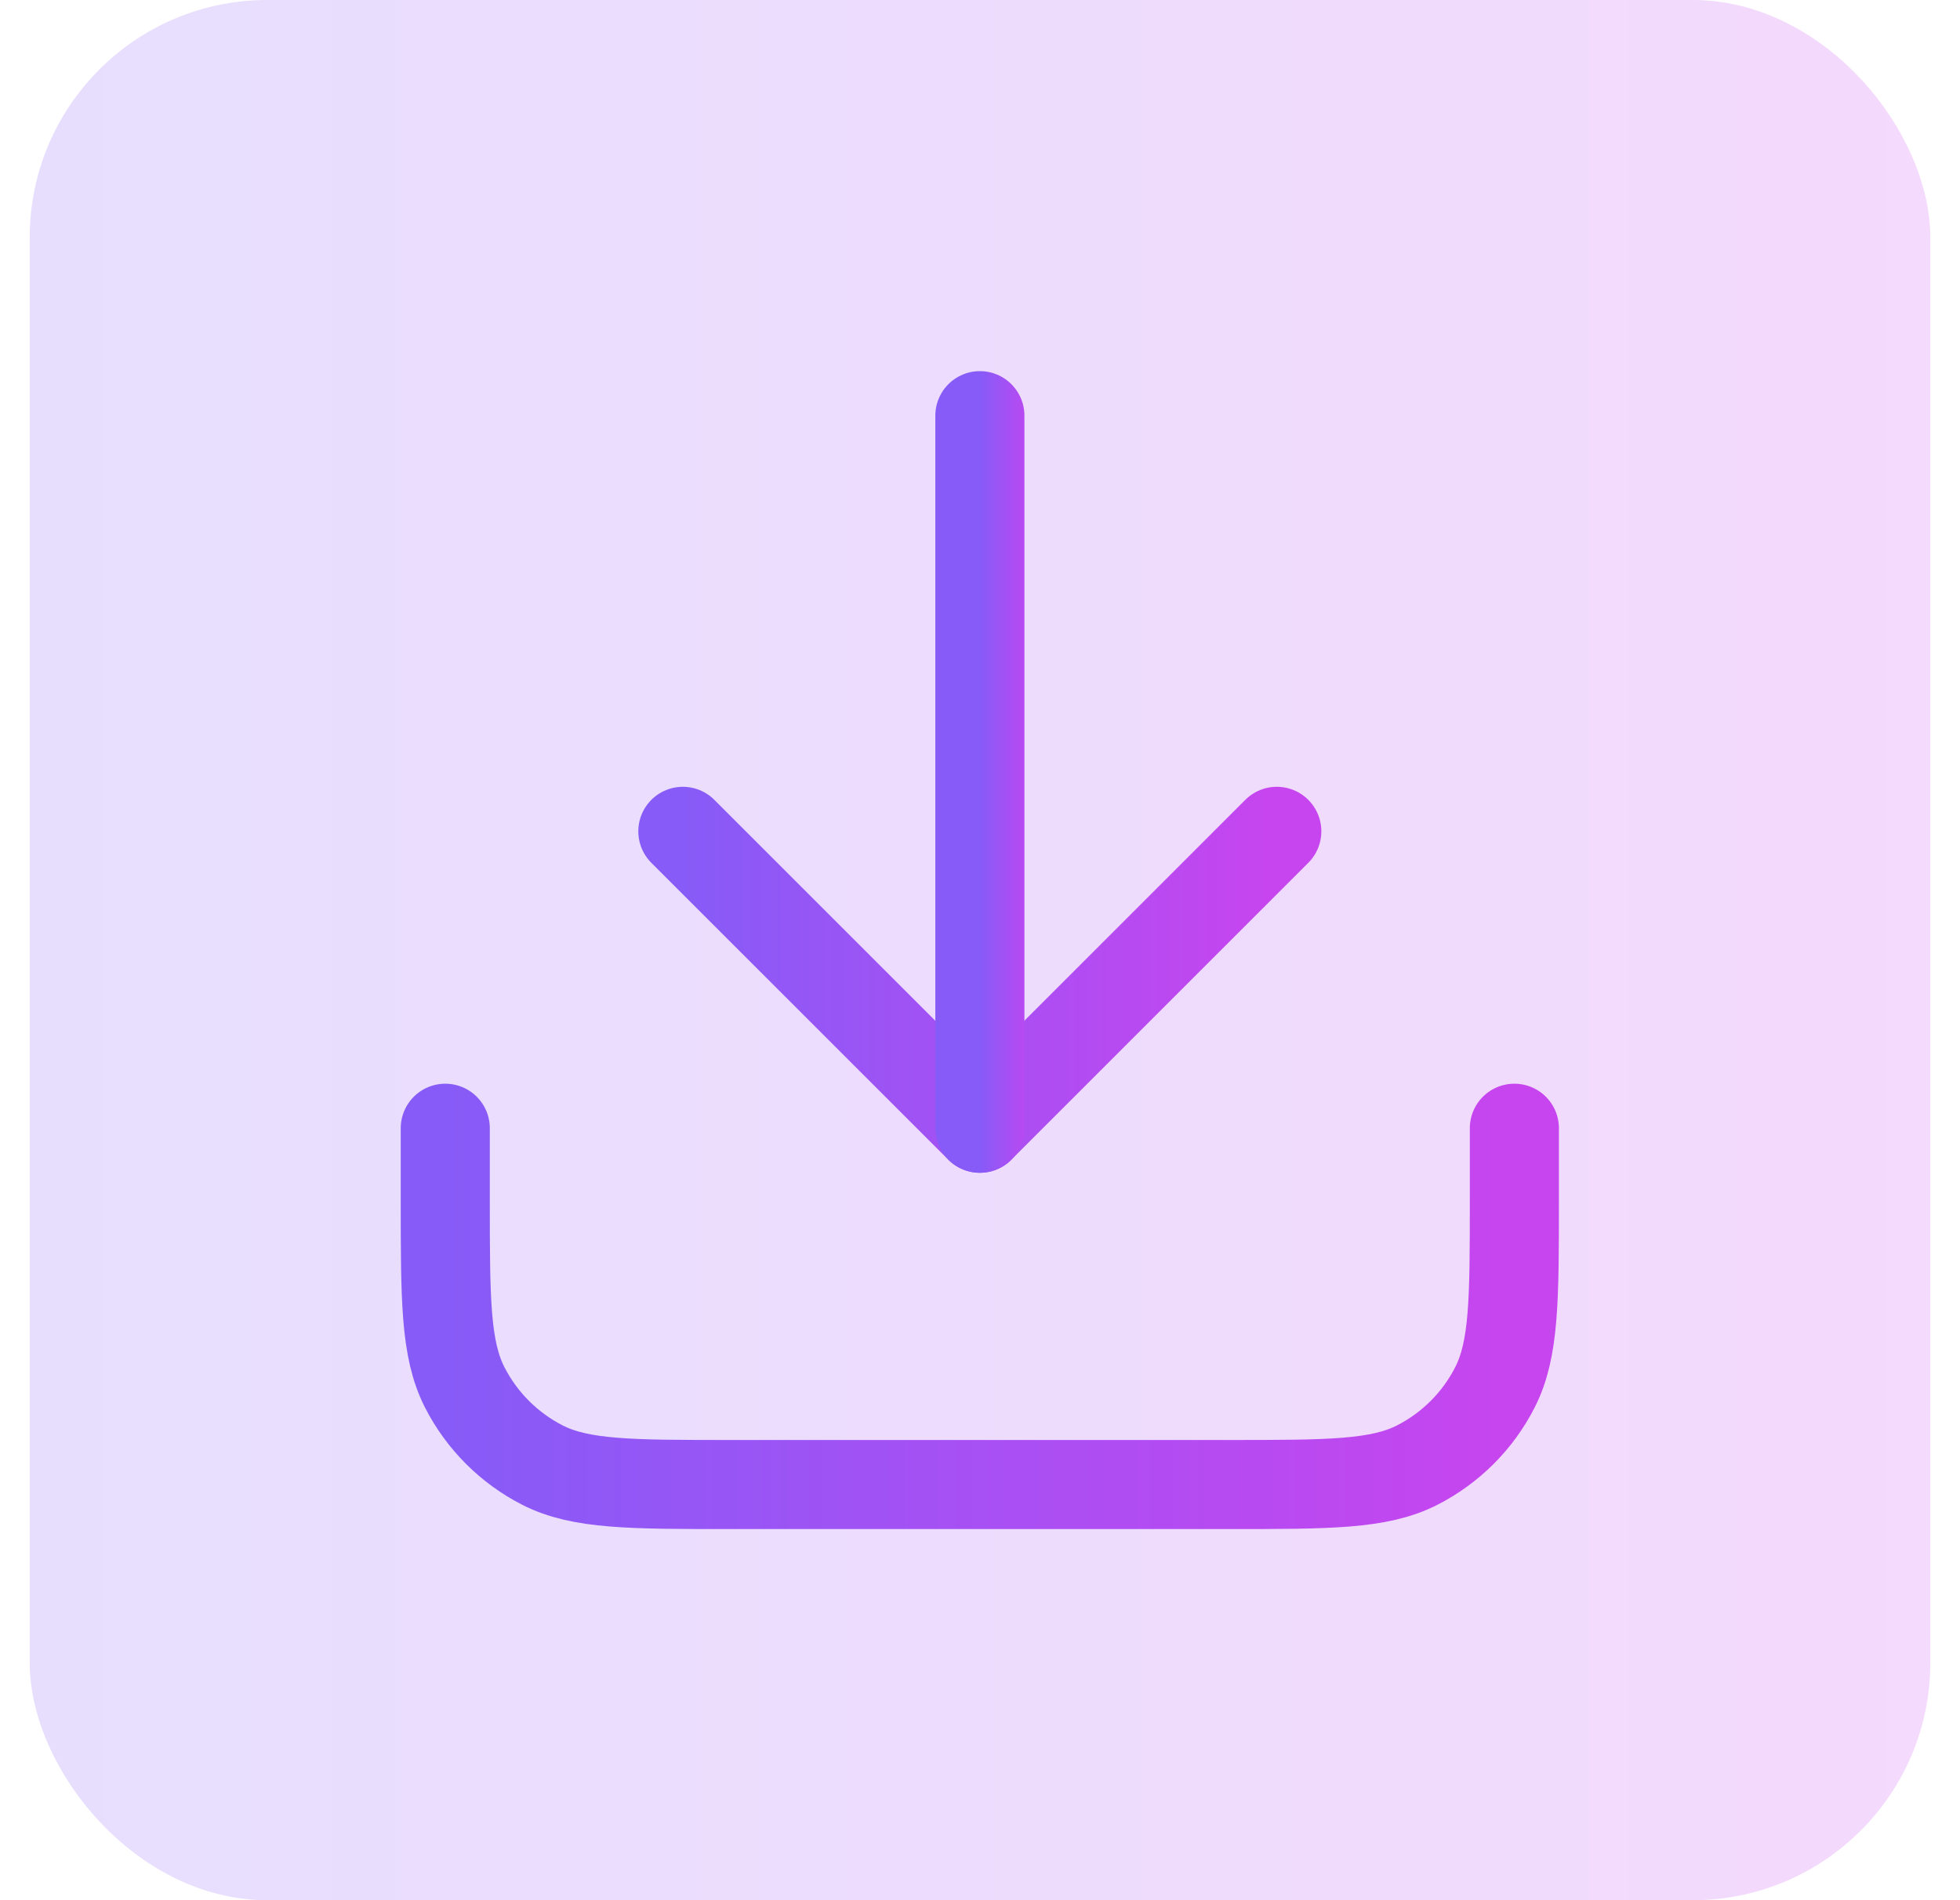
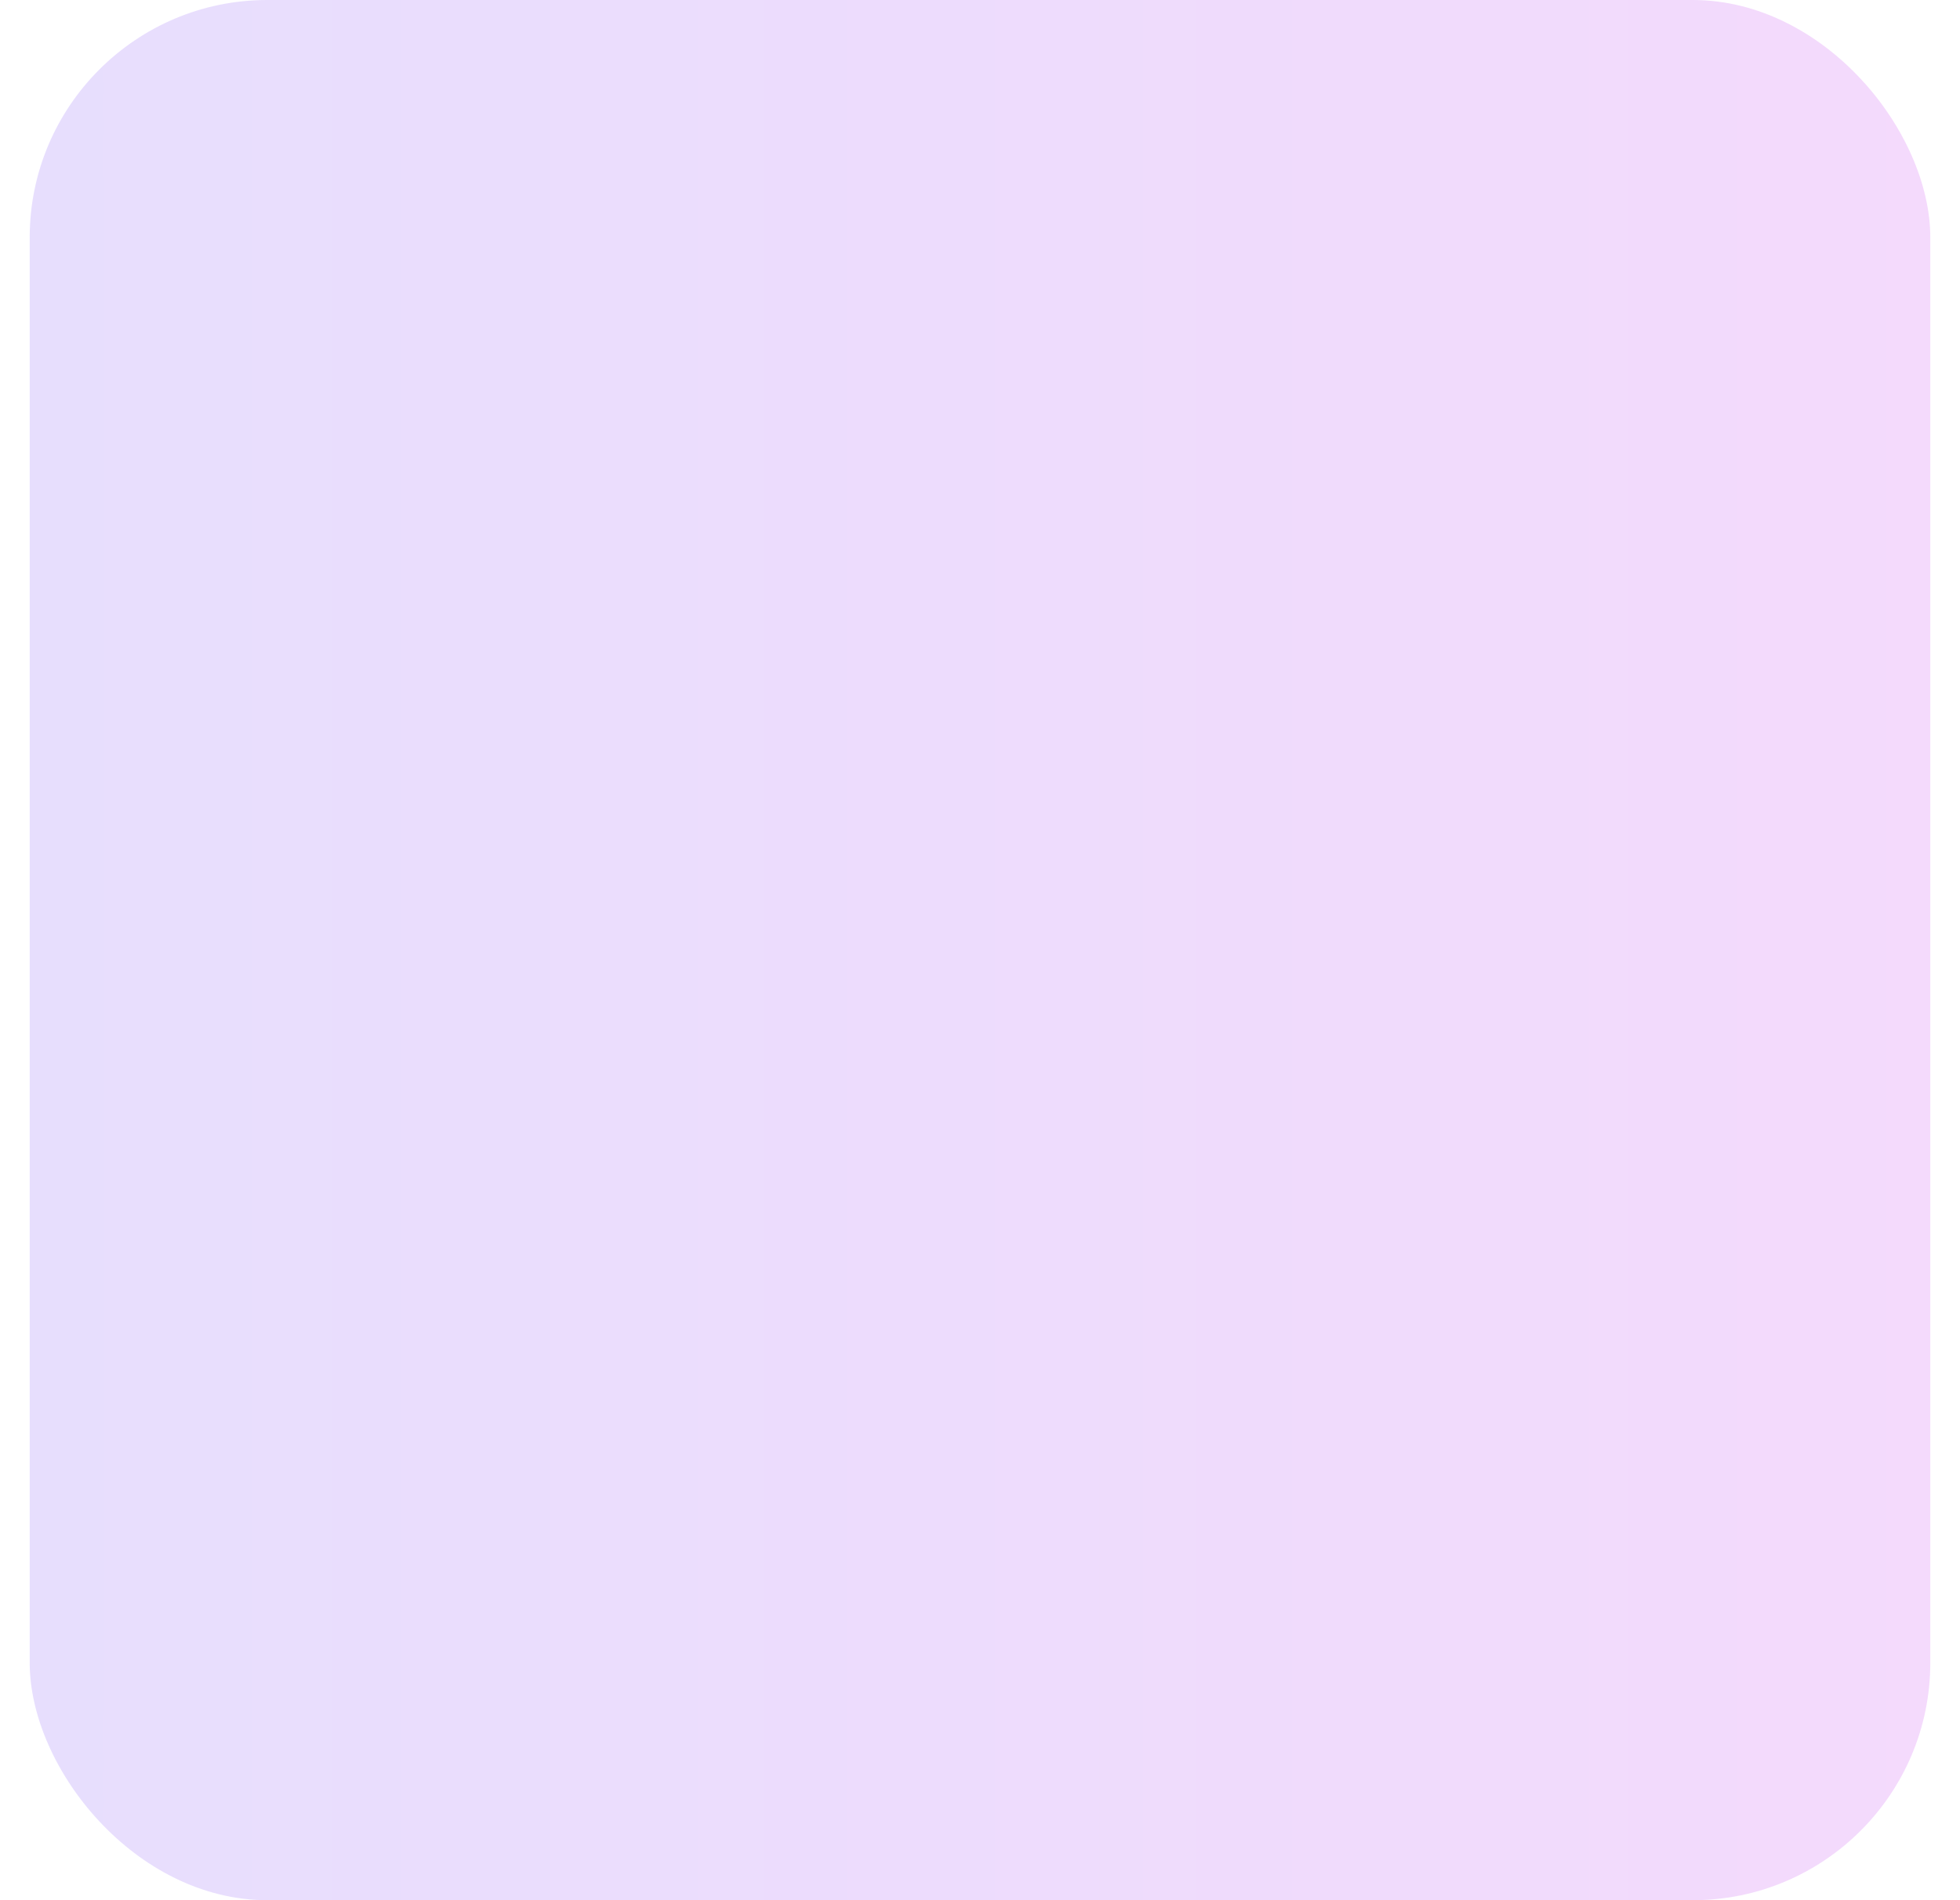
<svg xmlns="http://www.w3.org/2000/svg" width="33" height="32" viewBox="0 0 33 32" fill="none">
  <rect x="0.5" width="32" height="32" rx="4" fill="url(#paint0_linear_1457_48102)" fill-opacity="0.2" />
-   <path d="M25.497 19V20.201C25.497 21.881 25.497 22.721 25.17 23.363C24.883 23.927 24.424 24.386 23.859 24.674C23.217 25 22.377 25 20.697 25H12.297C10.617 25 9.777 25 9.135 24.674C8.571 24.386 8.112 23.927 7.824 23.363C7.497 22.721 7.497 21.881 7.497 20.201V19" stroke="url(#paint1_linear_1457_48102)" stroke-width="1.5" stroke-linecap="round" stroke-linejoin="round" />
-   <path d="M21.497 14L16.497 19L11.497 14" stroke="url(#paint2_linear_1457_48102)" stroke-width="1.5" stroke-linecap="round" stroke-linejoin="round" />
-   <path d="M16.498 7V19" stroke="url(#paint3_linear_1457_48102)" stroke-width="1.5" stroke-linecap="round" stroke-linejoin="round" />
  <defs>
    <linearGradient id="paint0_linear_1457_48102" x1="0.5" y1="16" x2="32.5" y2="16" gradientUnits="userSpaceOnUse">
      <stop stop-color="#875BF7" />
      <stop offset="1" stop-color="#C745EF" />
    </linearGradient>
    <linearGradient id="paint1_linear_1457_48102" x1="7.497" y1="22" x2="25.497" y2="22" gradientUnits="userSpaceOnUse">
      <stop stop-color="#875BF7" />
      <stop offset="1" stop-color="#C745EF" />
    </linearGradient>
    <linearGradient id="paint2_linear_1457_48102" x1="11.497" y1="16.5" x2="21.497" y2="16.5" gradientUnits="userSpaceOnUse">
      <stop stop-color="#875BF7" />
      <stop offset="1" stop-color="#C745EF" />
    </linearGradient>
    <linearGradient id="paint3_linear_1457_48102" x1="16.498" y1="13.001" x2="17.498" y2="13.001" gradientUnits="userSpaceOnUse">
      <stop stop-color="#875BF7" />
      <stop offset="1" stop-color="#C745EF" />
    </linearGradient>
  </defs>
</svg>